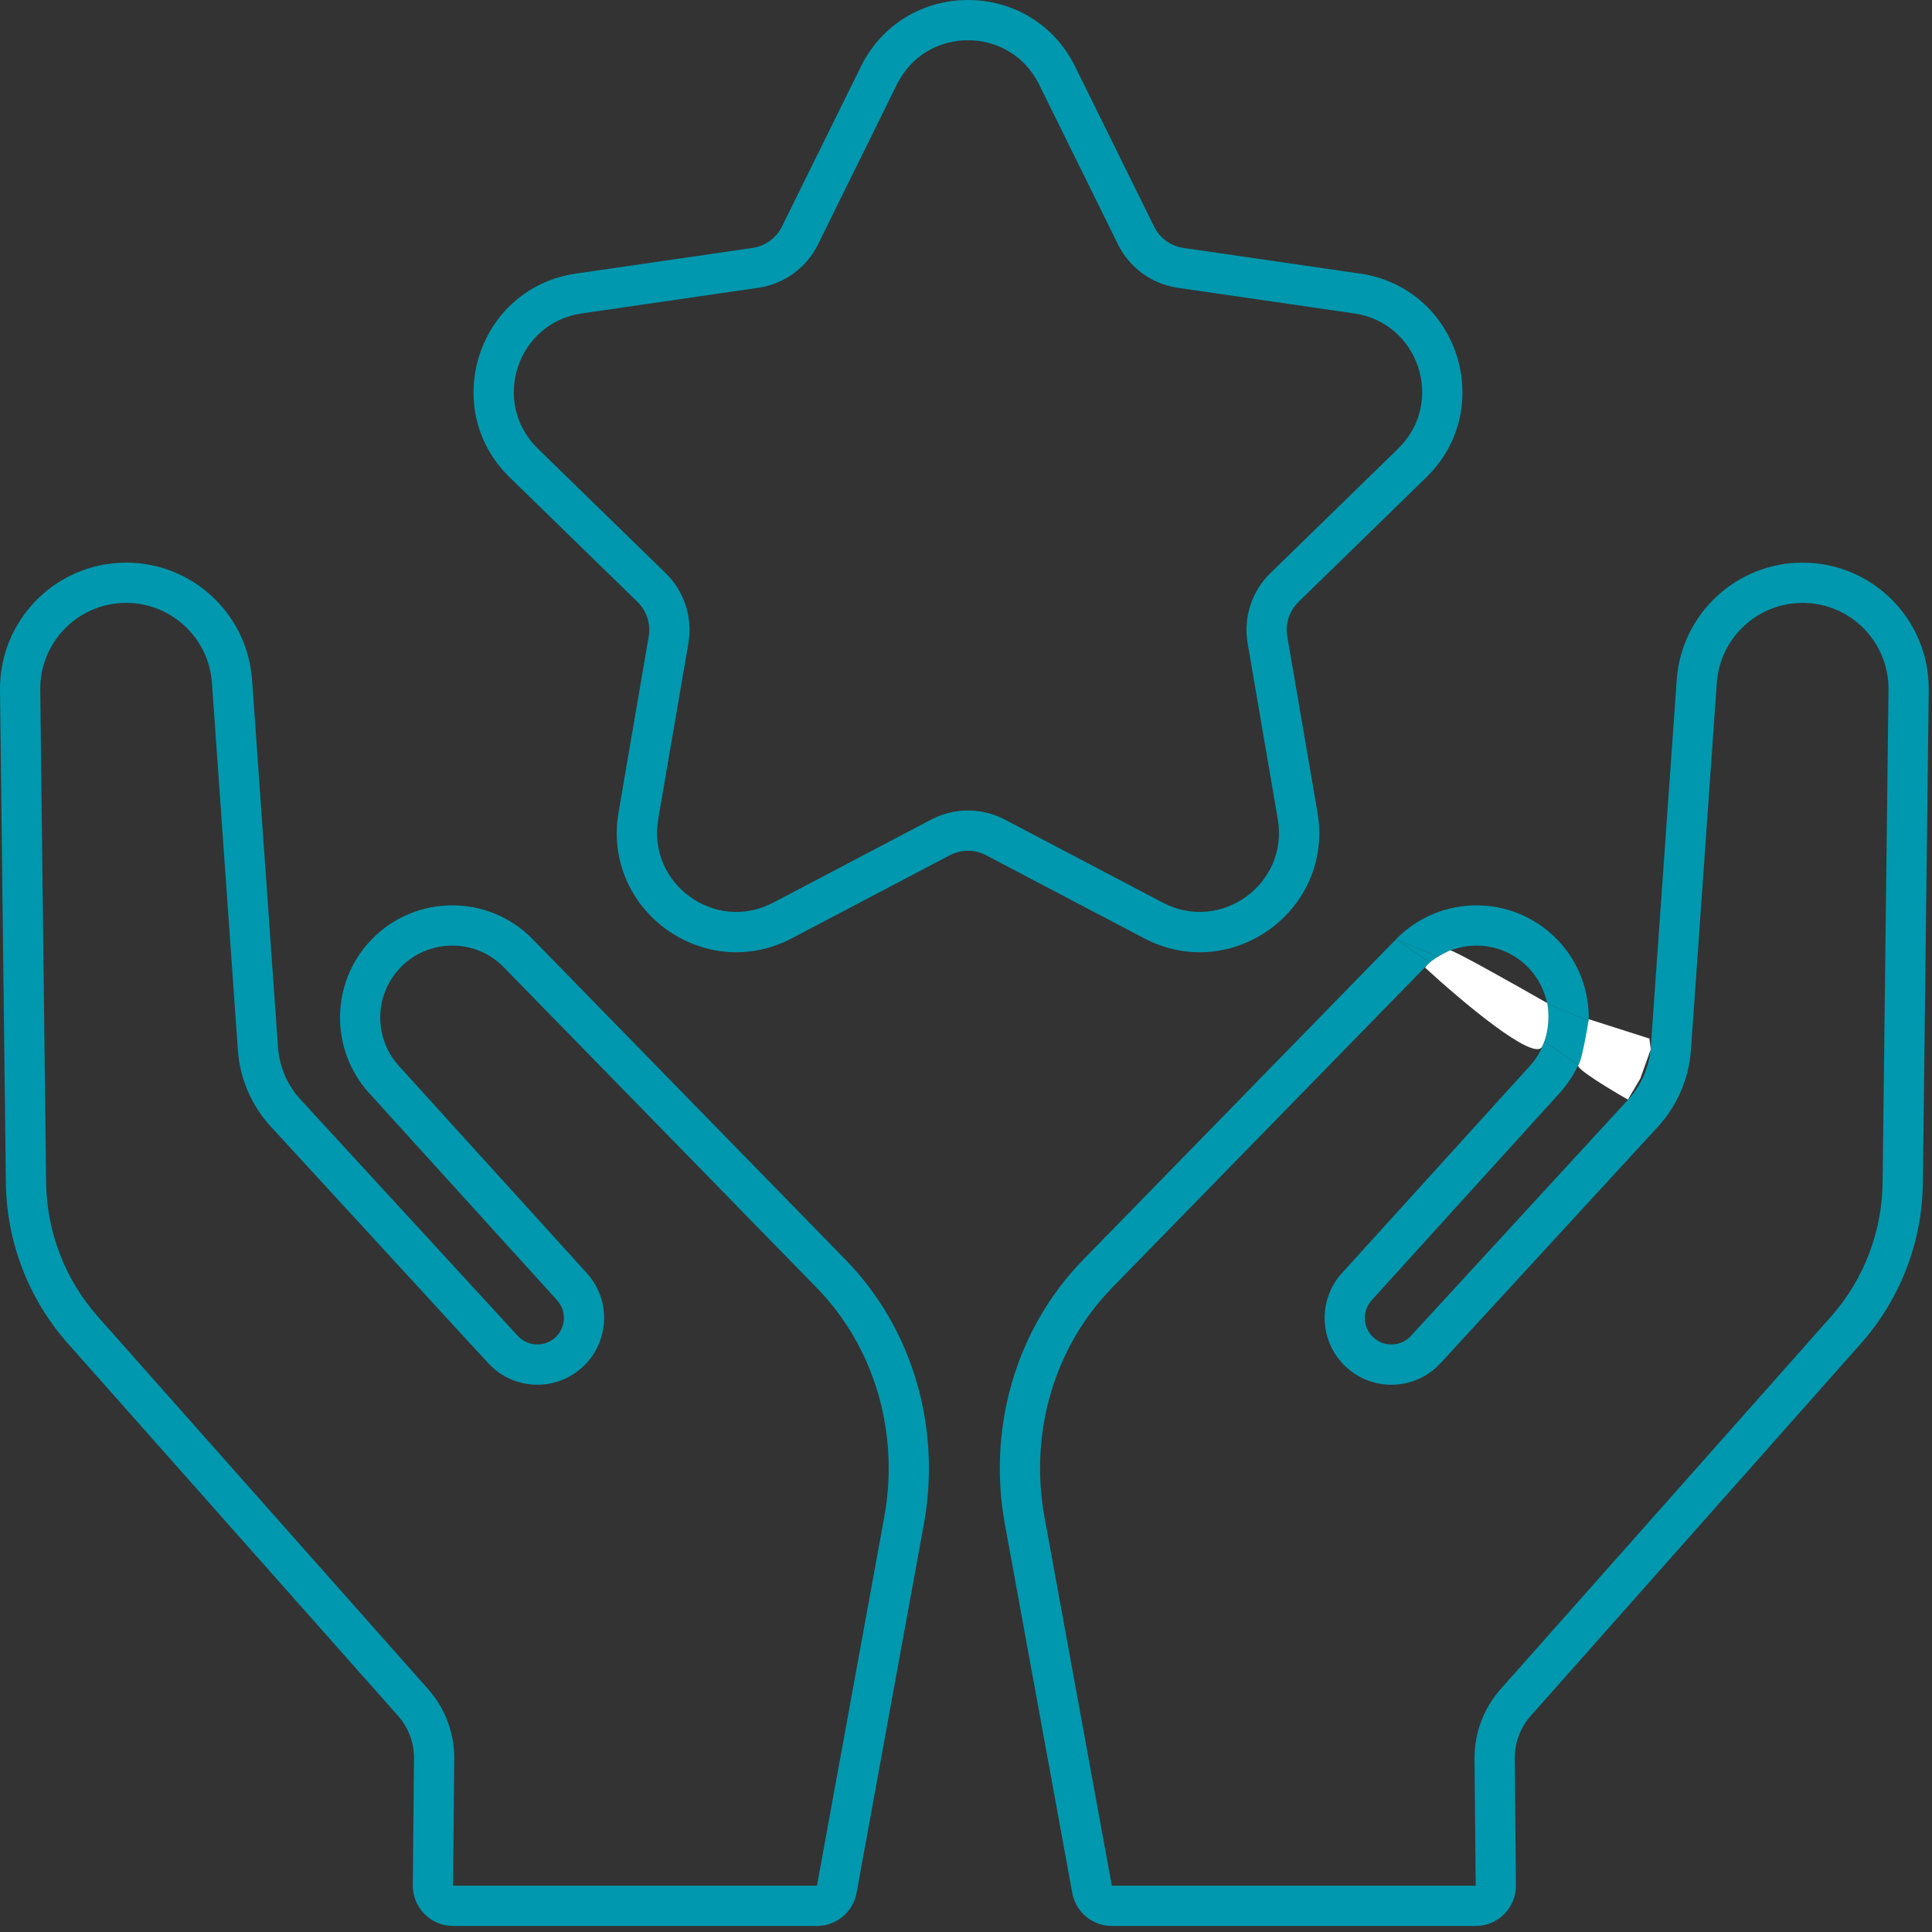
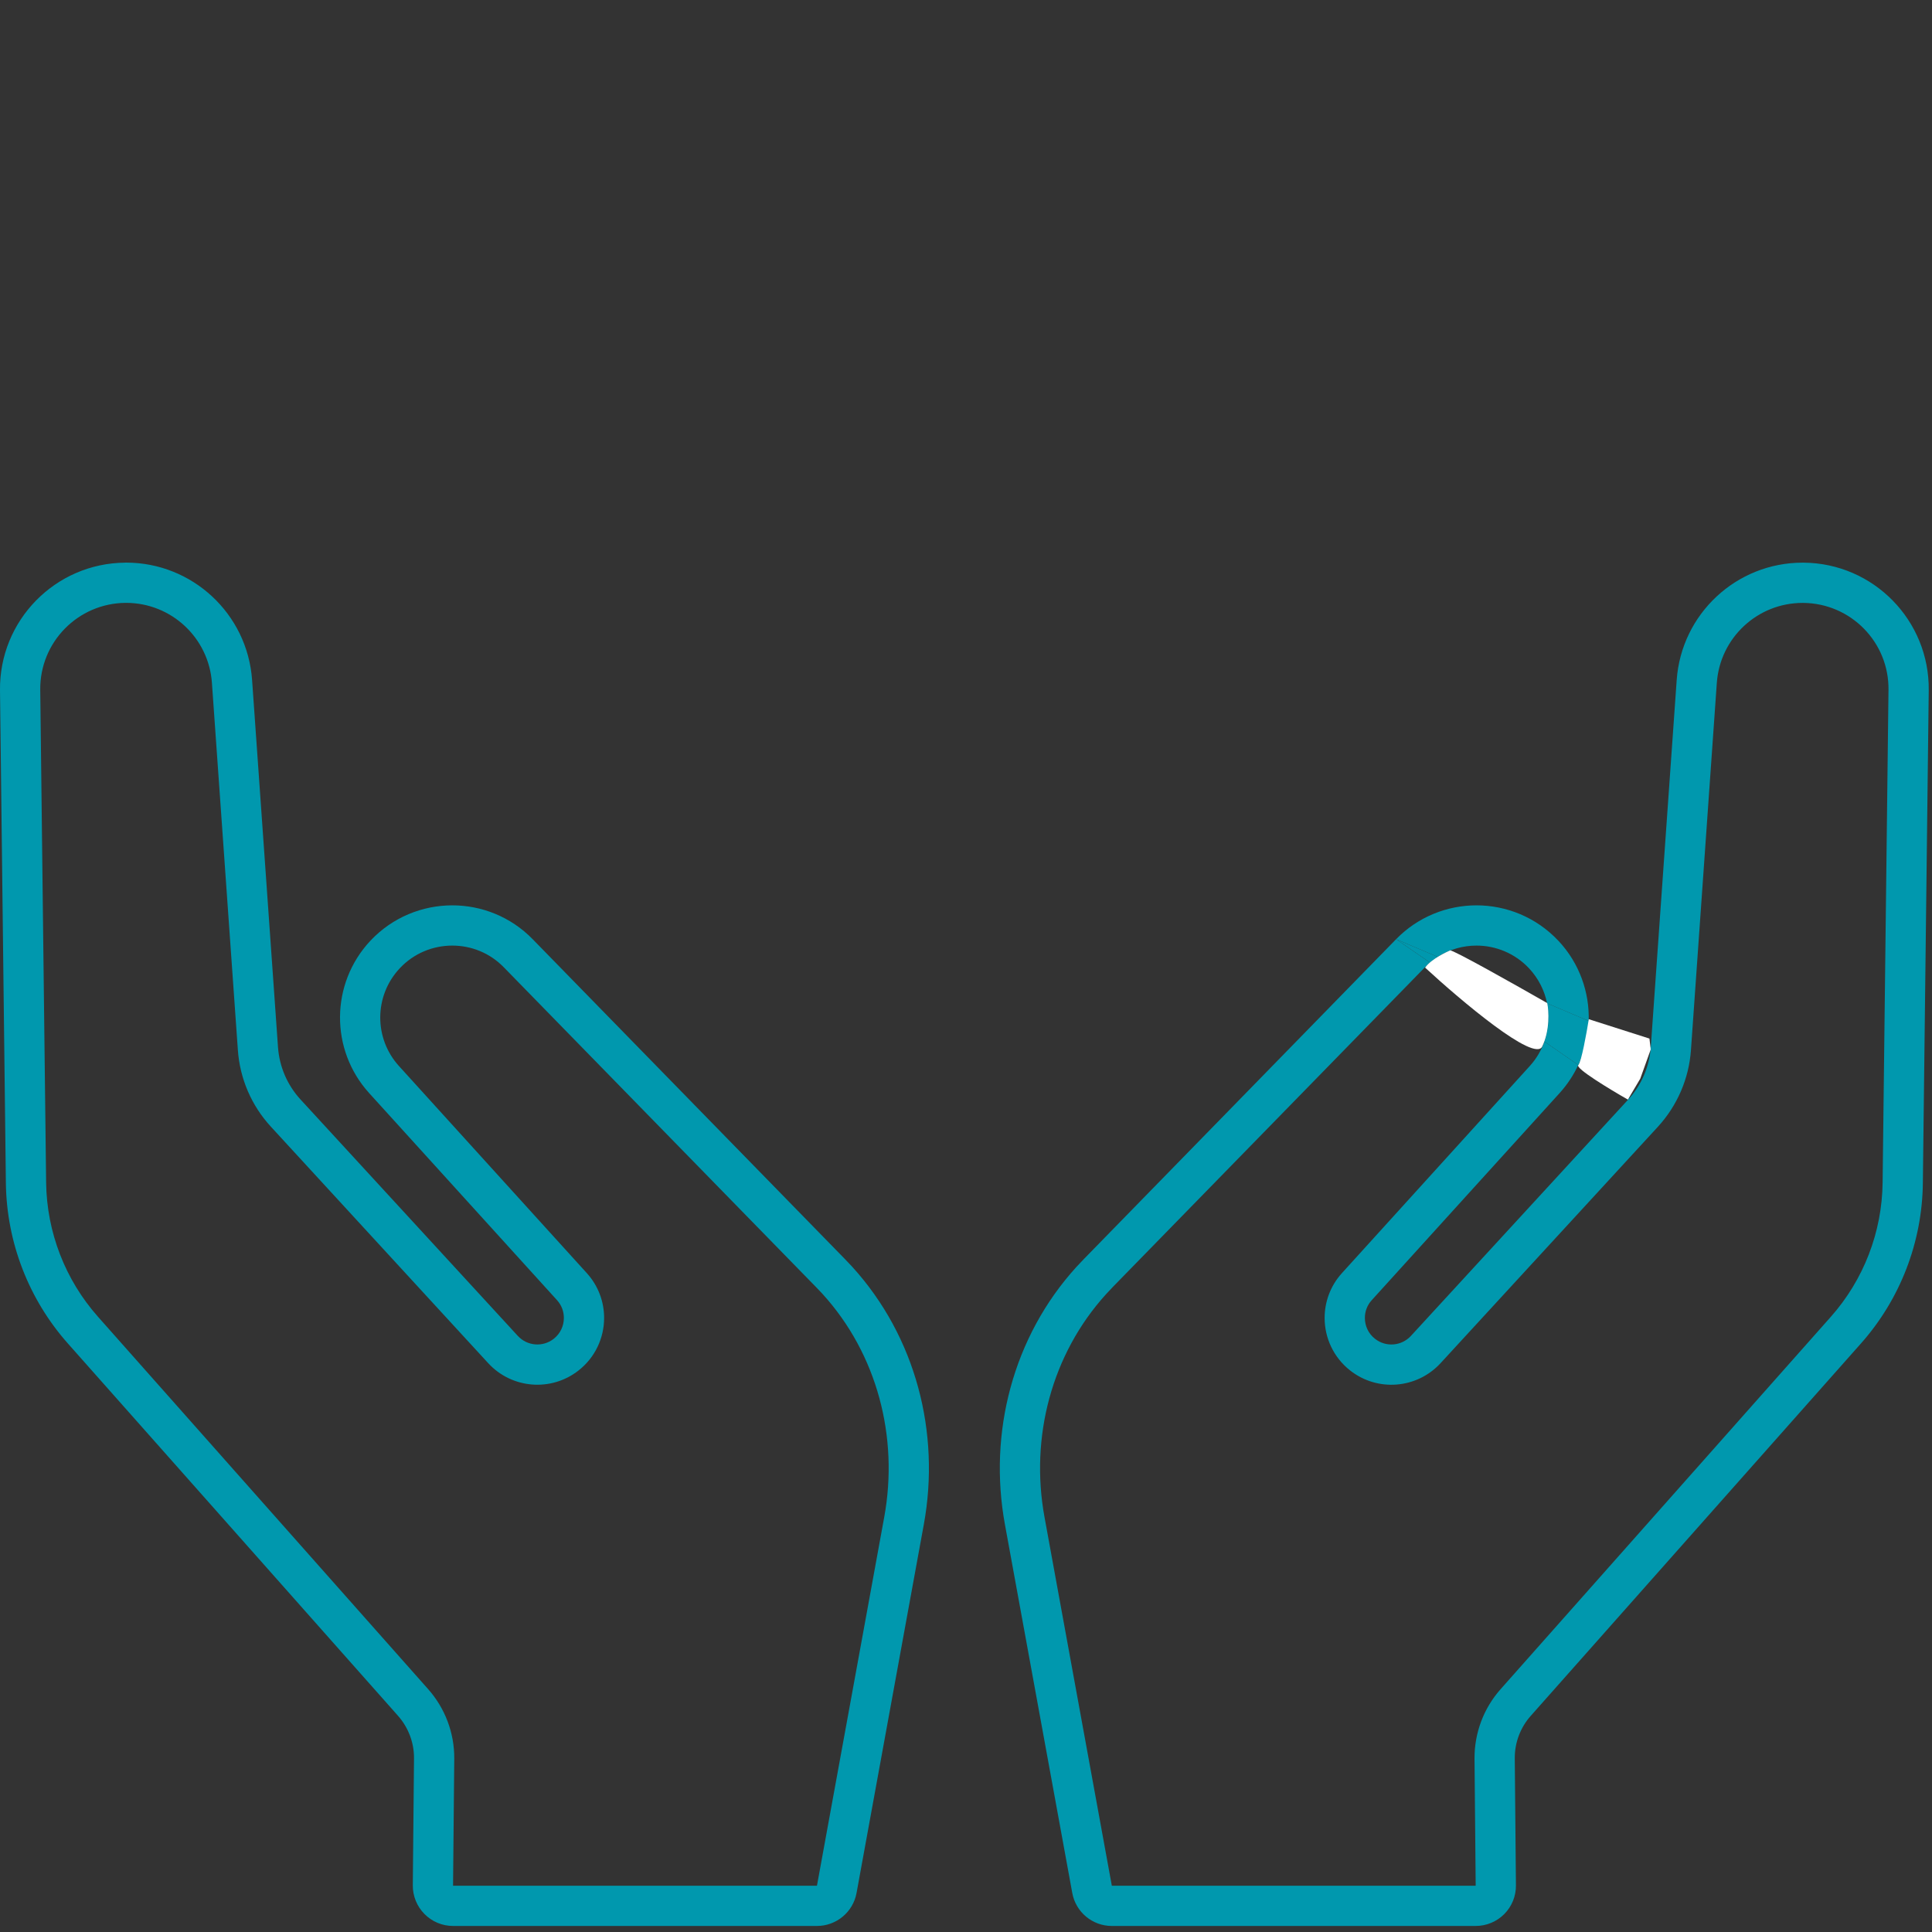
<svg xmlns="http://www.w3.org/2000/svg" width="48" height="48" viewBox="0 0 48 48" fill="none">
  <rect x="0" y="0" width="48" height="48" fill="#333333" stroke="none" />
  <path fill-rule="evenodd" clip-rule="evenodd" d="M10.546 47.553C10.358 47.364 10.254 47.107 10.256 46.84L10.286 43.685C10.289 43.298 10.147 42.921 9.889 42.629L1.688 33.38C0.711 32.28 0.165 30.864 0.146 29.394L0 17.152C-0.021 15.415 1.374 13.992 3.111 13.979L3.119 13.978L3.134 13.978C4.777 13.978 6.147 15.249 6.263 16.894L6.907 26.02C6.942 26.503 7.138 26.958 7.465 27.315L12.865 33.19C13.099 33.444 13.487 33.474 13.756 33.263L13.758 33.261C13.923 33.132 14.009 32.941 14.009 32.743C14.009 32.585 13.954 32.429 13.838 32.301L9.17 27.156C8.196 26.08 8.208 24.436 9.2 23.375C9.751 22.787 10.496 22.493 11.237 22.493C11.958 22.493 12.684 22.771 13.233 23.333L20.983 31.272L20.984 31.273C21.047 31.337 21.107 31.401 21.158 31.456L21.169 31.467L21.178 31.478C22.756 33.215 23.367 35.598 22.953 37.869L21.281 47.029C21.195 47.504 20.78 47.85 20.297 47.85H11.256C10.989 47.85 10.733 47.743 10.546 47.553ZM20.269 31.972L12.517 24.032C12.166 23.671 11.702 23.493 11.237 23.493C10.76 23.493 10.283 23.681 9.93 24.059C9.293 24.74 9.286 25.794 9.911 26.484L14.579 31.63C14.868 31.949 15.009 32.347 15.009 32.743C15.009 33.233 14.793 33.72 14.375 34.048C13.694 34.584 12.716 34.505 12.129 33.867L6.729 27.991C6.248 27.468 5.96 26.799 5.91 26.091L5.265 16.964C5.186 15.844 4.253 14.978 3.134 14.978H3.119C1.935 14.988 0.986 15.957 1 17.14L1.146 29.382C1.162 30.612 1.619 31.796 2.436 32.716L10.637 41.966C11.058 42.441 11.291 43.056 11.286 43.693L11.256 46.85H20.297L21.969 37.689C22.331 35.706 21.794 33.643 20.438 32.15L20.429 32.14C20.376 32.084 20.324 32.028 20.269 31.972ZM44.8 14.979C45.984 14.988 46.934 15.957 46.919 17.14L46.773 29.382C46.759 30.612 46.302 31.797 45.485 32.717L37.283 41.966C36.861 42.441 36.63 43.056 36.634 43.694L36.663 46.85H27.623L25.95 37.69C25.588 35.706 26.126 33.643 27.482 32.151C27.537 32.091 27.593 32.032 27.65 31.972L35.402 24.032C35.443 23.99 35.484 23.951 35.528 23.915C35.589 23.863 35.654 23.815 35.72 23.773C36.013 23.586 36.348 23.493 36.683 23.493C37.159 23.493 37.636 23.682 37.99 24.059C38.224 24.31 38.373 24.611 38.437 24.926C38.5 25.242 38.478 25.571 38.37 25.877C38.293 26.096 38.173 26.302 38.008 26.484L33.34 31.63C33.051 31.949 32.91 32.347 32.91 32.744C32.91 33.233 33.126 33.72 33.544 34.049C34.225 34.585 35.203 34.505 35.79 33.868L41.192 27.992C41.671 27.468 41.961 26.799 42.011 26.091L42.654 16.965C42.734 15.844 43.666 14.979 44.785 14.979H44.8ZM41.013 26.02L41.657 16.894C41.774 15.251 43.141 13.979 44.785 13.979H44.808C46.546 13.992 47.94 15.415 47.919 17.152L47.773 29.393C47.756 30.864 47.21 32.28 46.233 33.38L38.031 42.63C37.773 42.92 37.631 43.296 37.634 43.686L37.663 46.84C37.666 47.107 37.562 47.364 37.374 47.554C37.186 47.743 36.93 47.85 36.663 47.85H27.623C27.14 47.85 26.726 47.505 26.64 47.029L24.966 37.869C24.552 35.599 25.163 33.215 26.742 31.478L26.744 31.476C26.807 31.407 26.872 31.339 26.928 31.281L26.935 31.274L34.686 23.334M40.454 27.316L35.054 33.19C34.82 33.444 34.432 33.475 34.163 33.263L34.161 33.262C33.996 33.132 33.91 32.941 33.91 32.744C33.91 32.585 33.965 32.429 34.081 32.302L38.749 27.156C38.942 26.943 39.096 26.707 39.212 26.459C39.373 26.112 39.46 25.739 39.471 25.365C39.492 24.653 39.242 23.934 38.721 23.376L38.719 23.375C38.168 22.787 37.423 22.493 36.683 22.493C35.963 22.493 35.235 22.771 34.686 23.334M41.013 26.02C40.979 26.502 40.782 26.959 40.454 27.316Z" fill="#0098AE" />
  <path d="M38.437 24.926C38.5 25.242 38.478 25.571 38.37 25.877L39.212 26.459C39.373 26.112 39.46 25.739 39.471 25.365L38.437 24.926Z" fill="#0098AE" />
  <path d="M35.528 23.915C35.589 23.863 35.654 23.815 35.72 23.773L34.686 23.334L35.528 23.915Z" fill="#0098AE" />
  <path d="M36.027 23.613C35.968 23.638 35.562 23.82 35.406 24.04C36.296 24.861 38.123 26.403 38.316 26C38.51 25.597 38.48 25.113 38.441 24.922C37.661 24.475 36.087 23.588 36.027 23.613Z" fill="white" />
-   <path fill-rule="evenodd" clip-rule="evenodd" d="M16.537 14.239L13.362 11.145C12.194 10.006 12.839 8.022 14.453 7.787L18.84 7.15C19.482 7.056 20.036 6.654 20.323 6.073L22.284 2.097C23.006 0.634 25.093 0.634 25.815 2.097L27.777 6.073C28.064 6.654 28.618 7.056 29.259 7.15L33.646 7.787C35.261 8.022 35.906 10.006 34.737 11.145L31.563 14.239C31.099 14.691 30.887 15.343 30.997 15.982L31.746 20.351C32.022 21.959 30.334 23.186 28.89 22.426L24.966 20.363C24.392 20.062 23.707 20.062 23.134 20.363L19.21 22.426C17.766 23.186 16.078 21.959 16.353 20.351L17.103 15.982C17.212 15.343 17.001 14.691 16.537 14.239ZM19.675 23.311C17.497 24.456 14.952 22.607 15.368 20.182L16.117 15.813C16.171 15.498 16.067 15.178 15.839 14.955L12.664 11.861C12.664 11.861 12.664 11.861 12.664 11.861C10.902 10.143 11.875 7.151 14.31 6.797L18.696 6.16C19.012 6.114 19.285 5.916 19.426 5.63L21.388 1.655C22.477 -0.552 25.623 -0.552 26.712 1.655C26.712 1.655 26.712 1.655 26.712 1.655L28.674 5.63C28.815 5.916 29.088 6.114 29.403 6.16C29.403 6.16 29.403 6.16 29.403 6.16L33.79 6.797C36.225 7.151 37.197 10.143 35.435 11.861C35.435 11.861 35.435 11.861 35.435 11.861L32.261 14.955C32.033 15.178 31.928 15.498 31.982 15.813L32.732 20.182C33.148 22.607 30.602 24.456 28.424 23.311M28.424 23.311L24.5 21.249C24.5 21.249 24.501 21.249 24.5 21.249C24.218 21.1 23.881 21.1 23.599 21.248L19.675 23.311" fill="#0098AE" />
  <path d="M39.212 26.462C39.289 26.382 39.418 25.668 39.473 25.322L40.98 25.803L41.012 26.073L40.751 26.801L40.444 27.319C40.002 27.067 39.135 26.543 39.212 26.462Z" fill="white" />
</svg>